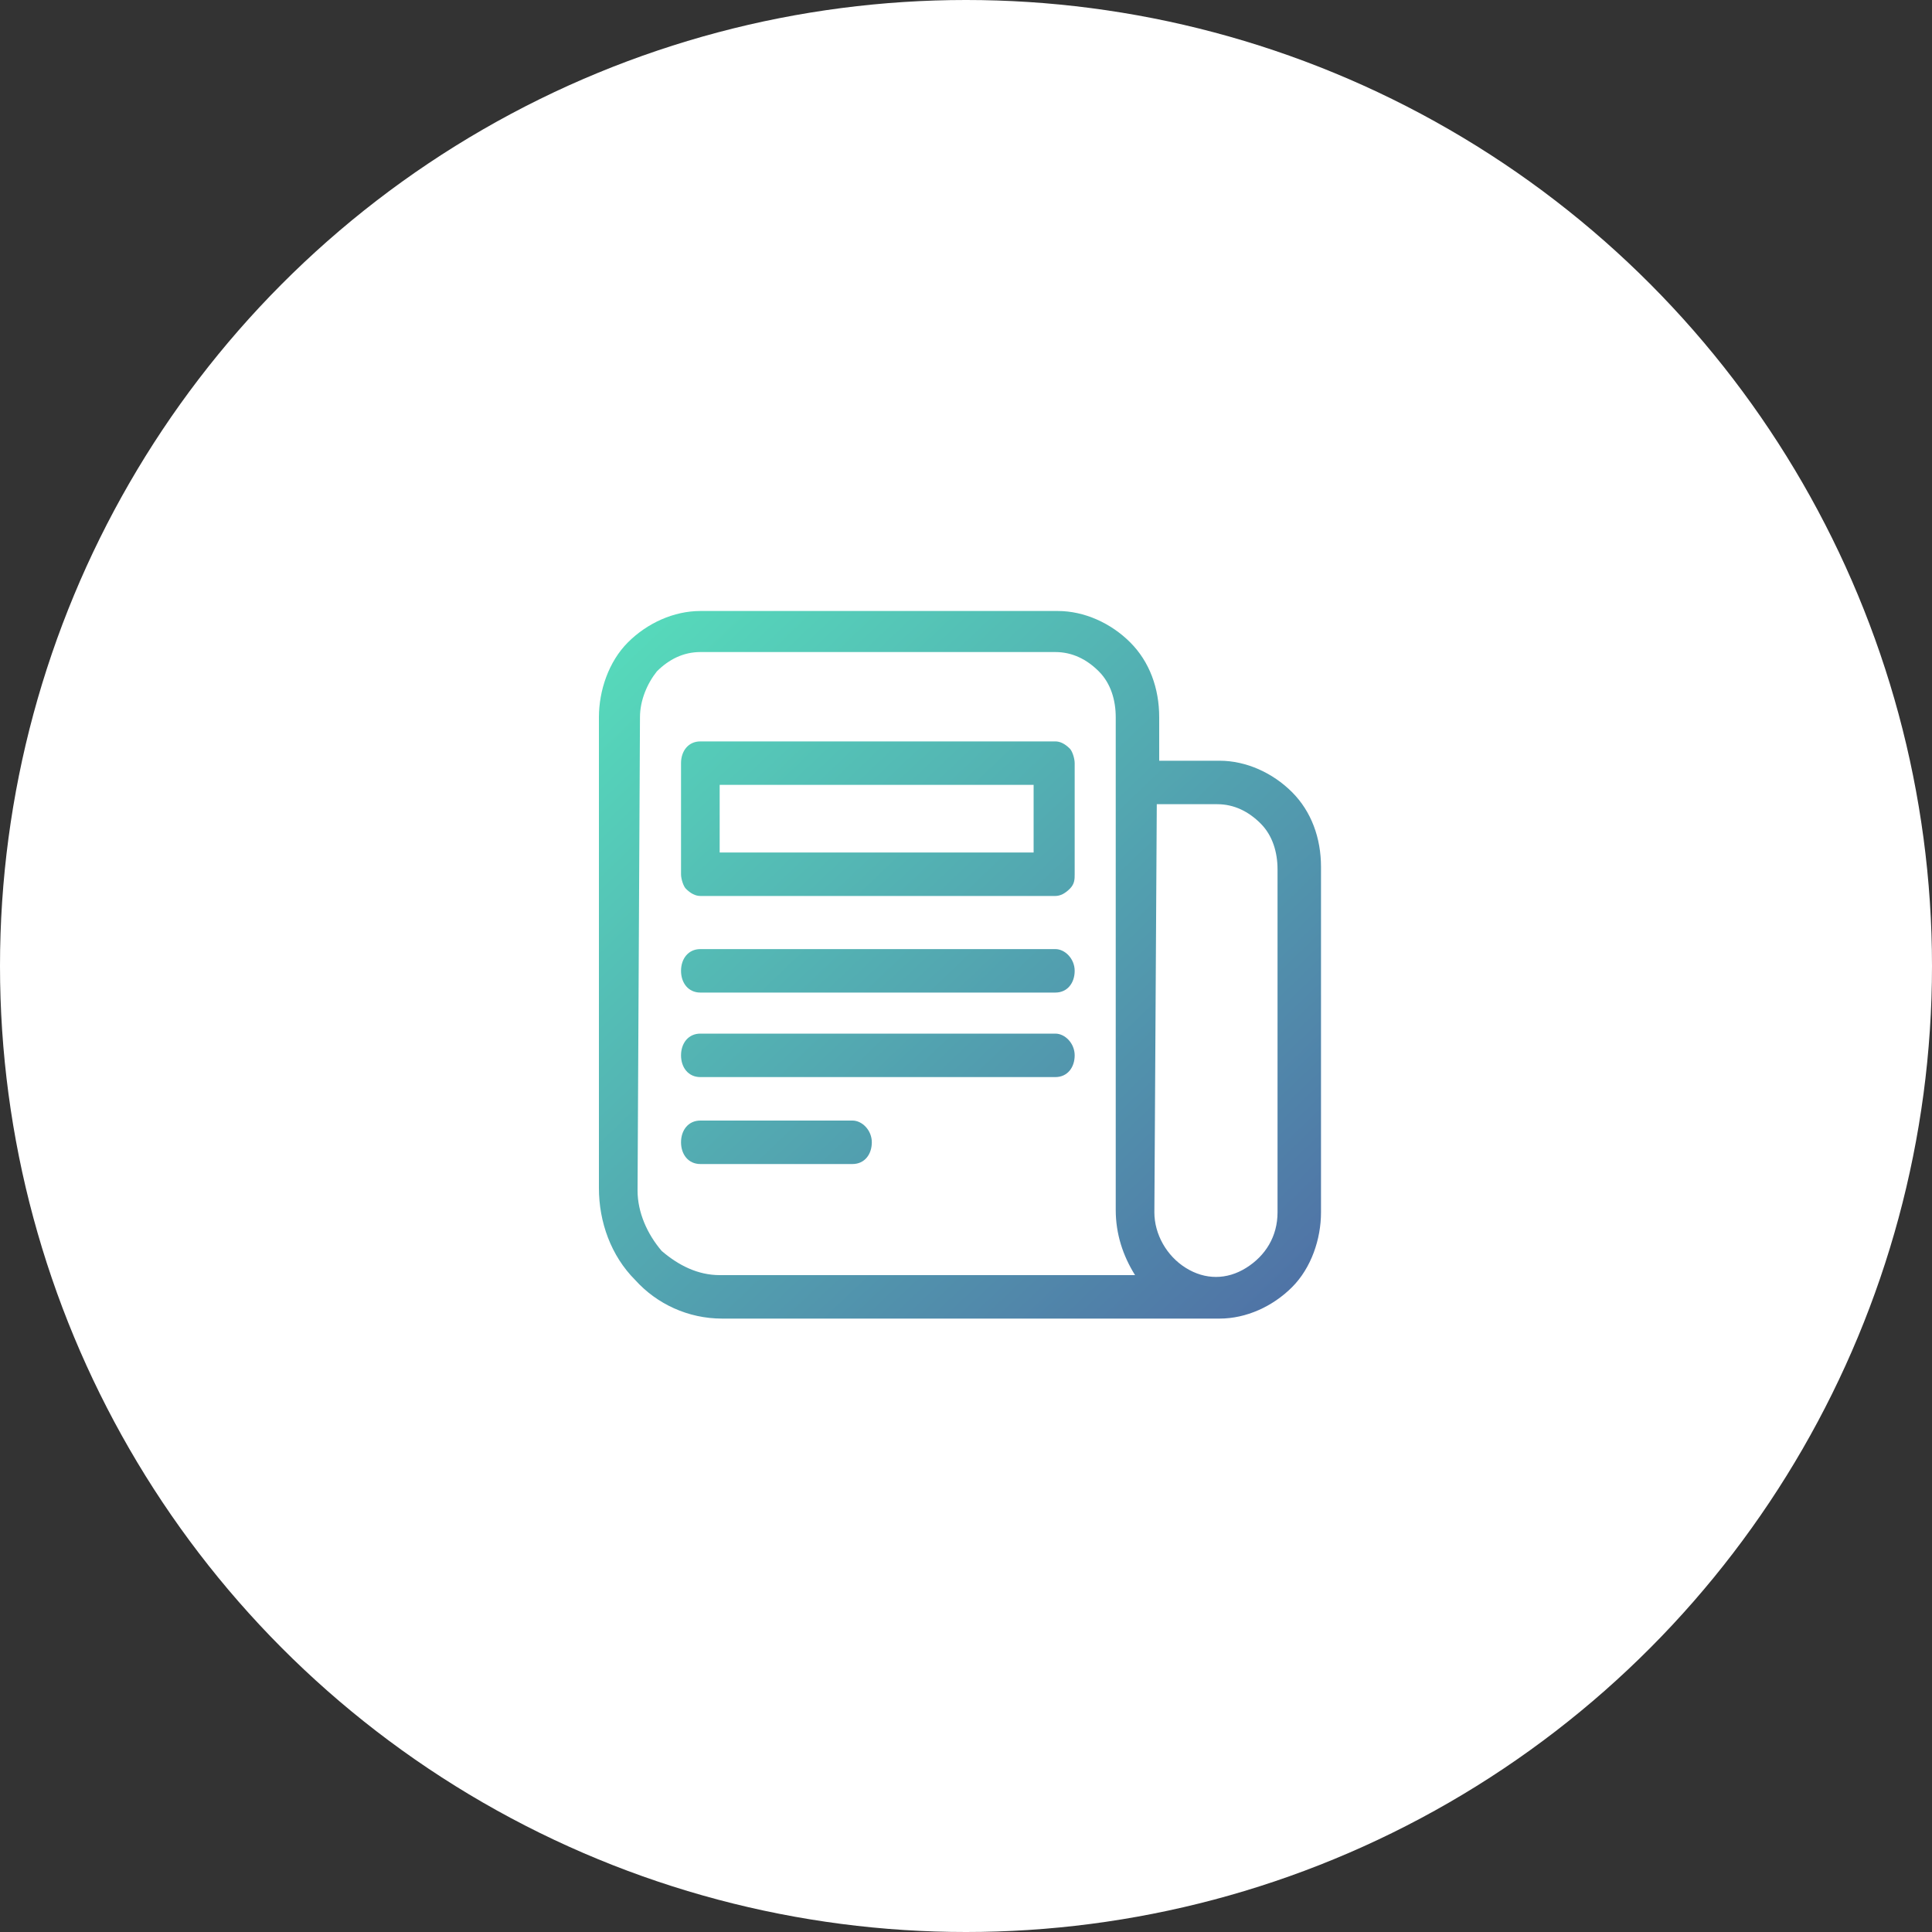
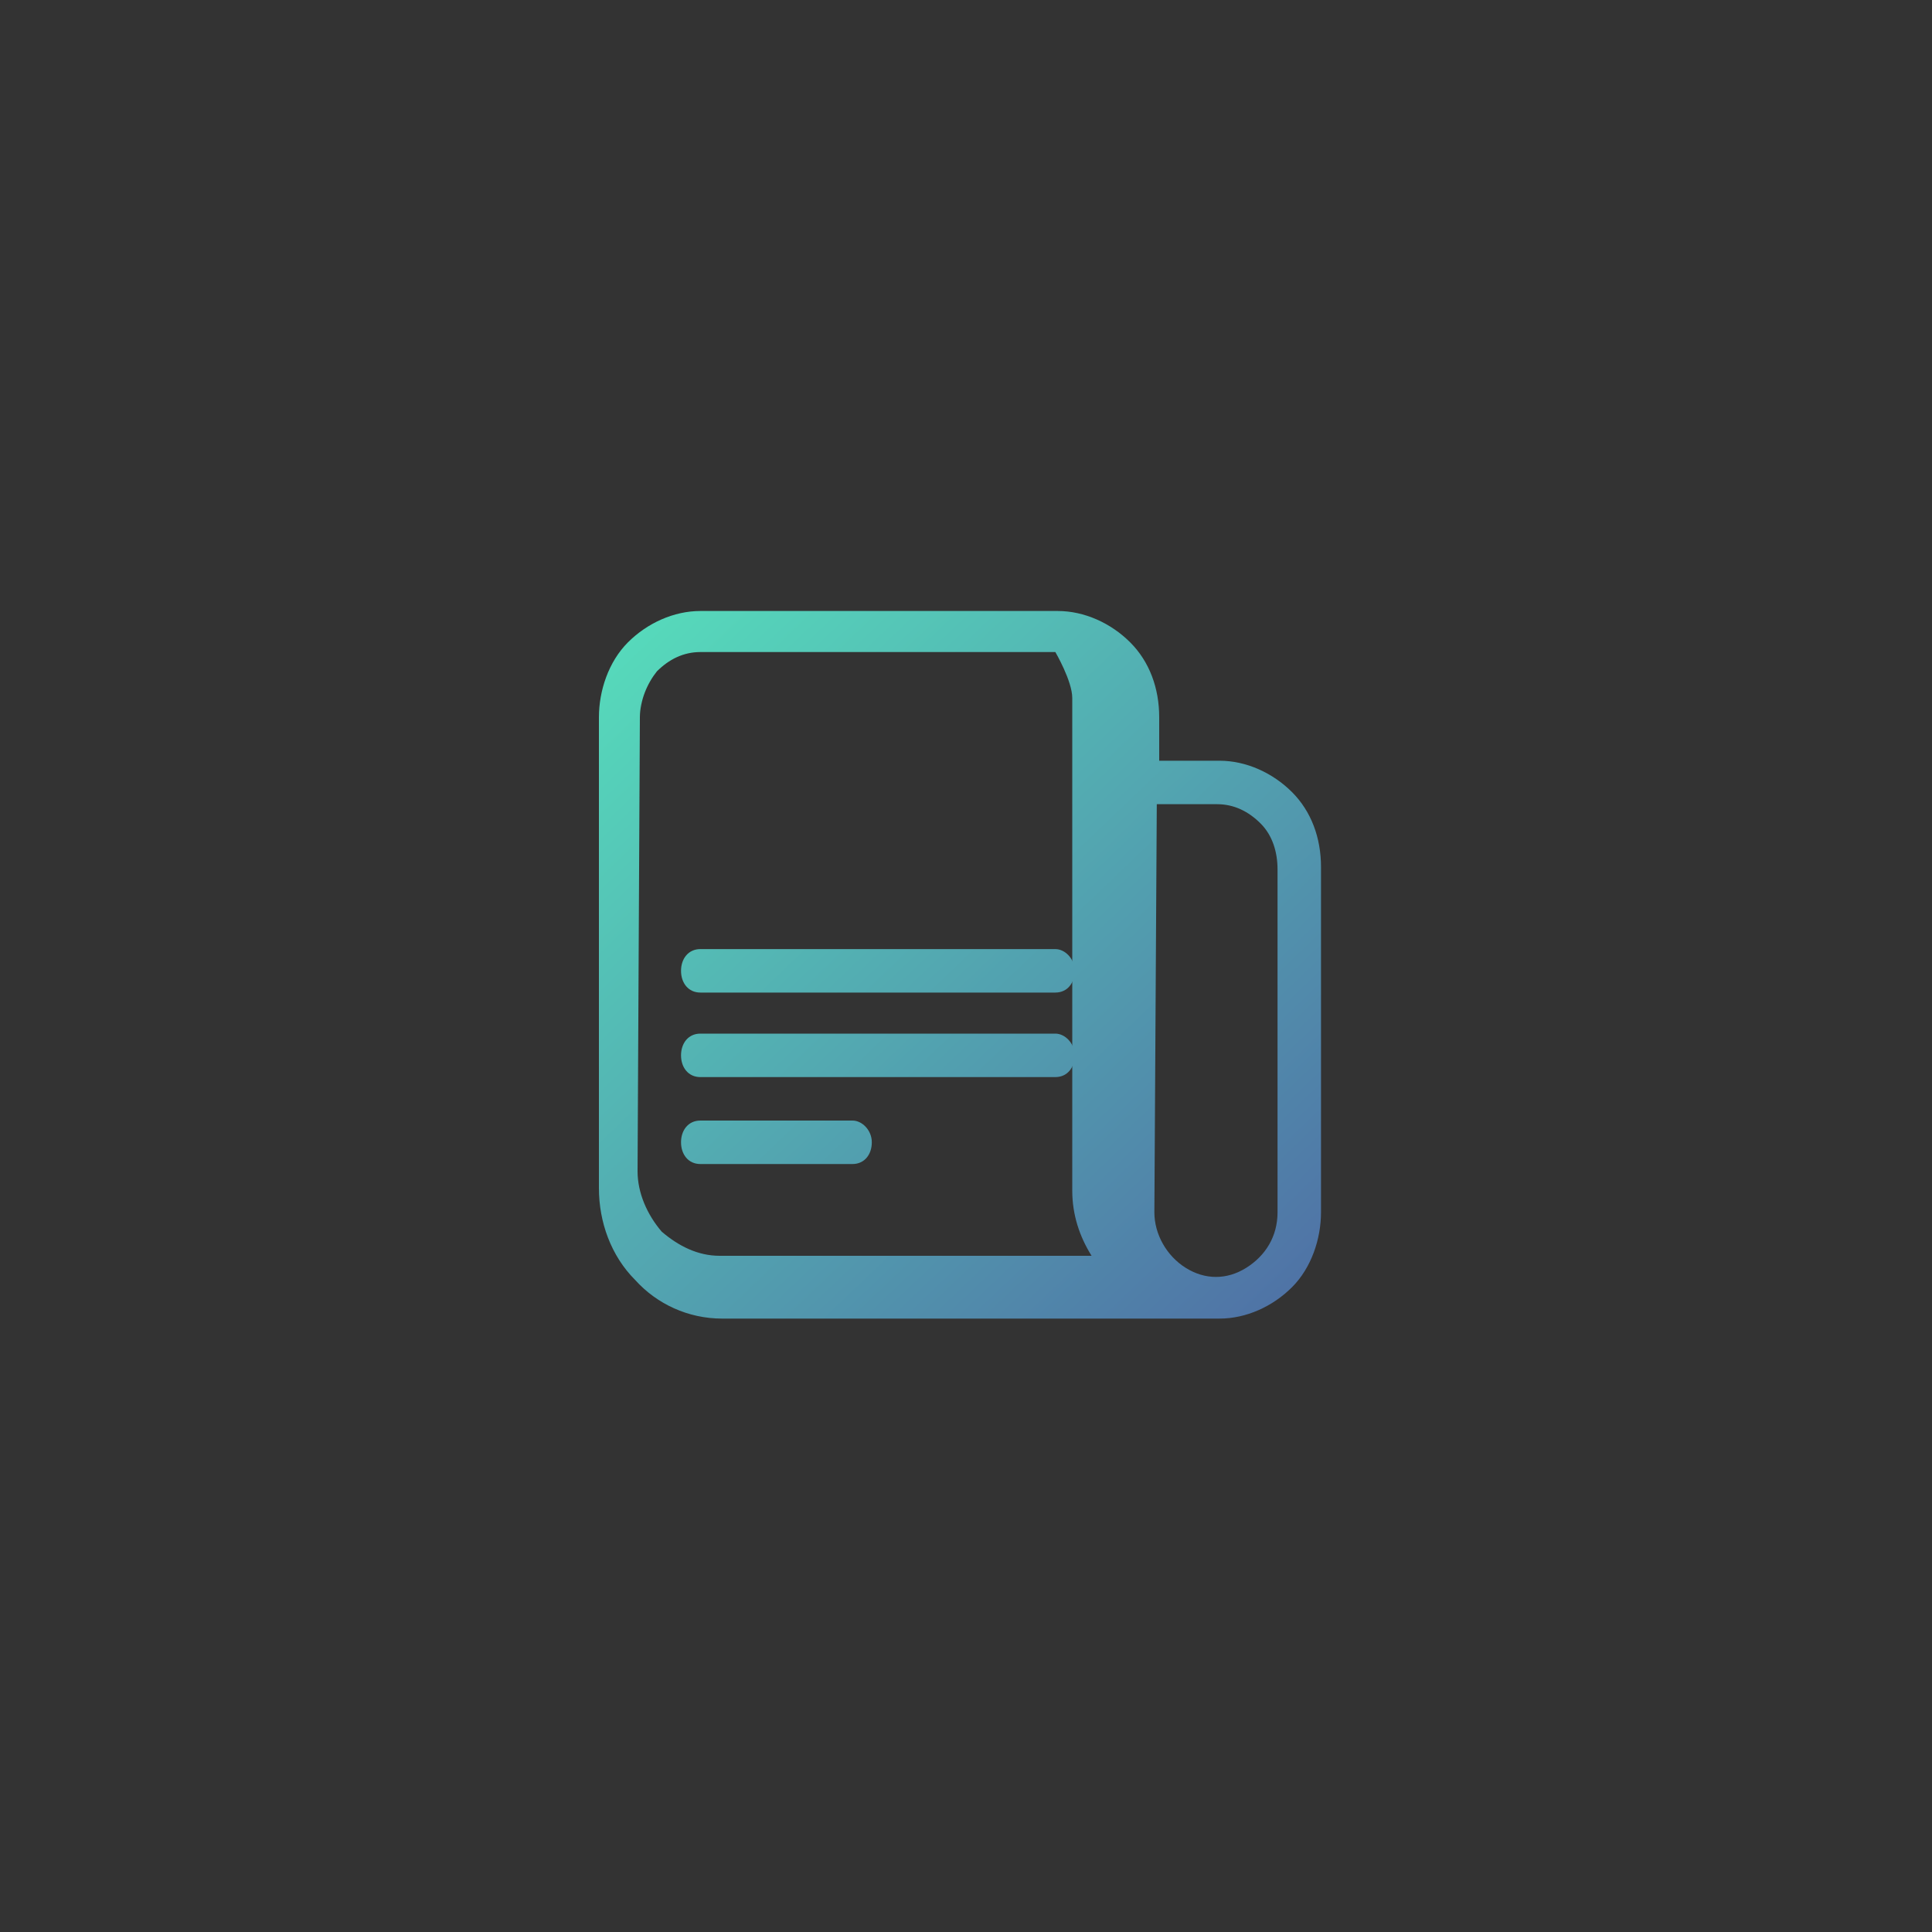
<svg xmlns="http://www.w3.org/2000/svg" xml:space="preserve" id="レイヤー_1" x="0" y="0" style="enable-background:new 0 0 80 80" version="1.1" viewBox="0 0 80 80">
  <rect x="0" y="0" width="80" height="80" fill="#333333" stroke="none" />
  <style>.st2{fill:url(#SVGID_00000058547452679235507040000015292041687886357650_)}.st3{fill:url(#SVGID_00000092443956921369901210000013216050093506195386_)}.st4{fill:url(#SVGID_00000137833956188103109750000001361020184727916180_)}.st5{fill:url(#SVGID_00000178927258171682236830000000270280733434581682_)}</style>
-   <circle cx="40" cy="40" r="40" style="fill:#fff" />
  <linearGradient id="SVGID_1_" x1="24.861" x2="52.982" y1="27.205" y2="56.644" gradientUnits="userSpaceOnUse">
    <stop offset="0" style="stop-color:#56dabb" />
    <stop offset="1" style="stop-color:#4f6ea5" />
  </linearGradient>
-   <path d="M24.8 49.2c0 1.4.5 2.8 1.5 3.8.9 1 2.2 1.6 3.6 1.6h20.6c1.1 0 2.2-.5 3-1.3.8-.8 1.2-2 1.2-3.1V35.9c0-1.2-.4-2.3-1.2-3.1-.8-.8-1.9-1.3-3-1.3H48v-1.8c0-1.2-.4-2.3-1.2-3.1-.8-.8-1.9-1.3-3-1.3H29c-1.1 0-2.2.5-3 1.3-.8.8-1.2 2-1.2 3.1v19.5zm23.1-15.9h2.5c.7 0 1.3.3 1.8.8s.7 1.2.7 1.9v14.2c0 1-.5 1.8-1.3 2.3-.8.5-1.7.5-2.5 0s-1.3-1.4-1.3-2.3l.1-16.9zm-21.4-3.6c0-.7.3-1.4.7-1.9.5-.5 1.1-.8 1.8-.8h14.7c.7 0 1.3.3 1.8.8s.7 1.2.7 1.9v20.4c0 1 .3 1.9.8 2.7H29.8c-.9 0-1.7-.4-2.4-1-.6-.7-1-1.6-1-2.5l.1-19.6z" style="fill:url(#SVGID_1_)" />
+   <path d="M24.8 49.2c0 1.4.5 2.8 1.5 3.8.9 1 2.2 1.6 3.6 1.6h20.6c1.1 0 2.2-.5 3-1.3.8-.8 1.2-2 1.2-3.1V35.9c0-1.2-.4-2.3-1.2-3.1-.8-.8-1.9-1.3-3-1.3H48v-1.8c0-1.2-.4-2.3-1.2-3.1-.8-.8-1.9-1.3-3-1.3H29c-1.1 0-2.2.5-3 1.3-.8.8-1.2 2-1.2 3.1v19.5zm23.1-15.9h2.5c.7 0 1.3.3 1.8.8s.7 1.2.7 1.9v14.2c0 1-.5 1.8-1.3 2.3-.8.5-1.7.5-2.5 0s-1.3-1.4-1.3-2.3l.1-16.9zm-21.4-3.6c0-.7.3-1.4.7-1.9.5-.5 1.1-.8 1.8-.8h14.7s.7 1.2.7 1.9v20.4c0 1 .3 1.9.8 2.7H29.8c-.9 0-1.7-.4-2.4-1-.6-.7-1-1.6-1-2.5l.1-19.6z" style="fill:url(#SVGID_1_)" />
  <linearGradient id="SVGID_00000143603594000422832160000008600946476960804743_" x1="27.561" x2="55.471" y1="24.715" y2="53.934" gradientUnits="userSpaceOnUse">
    <stop offset="0" style="stop-color:#56dabb" />
    <stop offset="1" style="stop-color:#4f6ea5" />
  </linearGradient>
-   <path d="M29 37.1h14.7c.2 0 .4-.1.6-.3.2-.2.2-.4.2-.6v-4.6c0-.2-.1-.5-.2-.6-.2-.2-.4-.3-.6-.3H29c-.5 0-.8.4-.8.9v4.6c0 .2.1.5.2.6.2.2.4.3.6.3zm.8-4.6h13v2.8h-13v-2.8z" style="fill:url(#SVGID_00000143603594000422832160000008600946476960804743_)" />
  <linearGradient id="SVGID_00000085210986656522305990000014991516711092476573_" x1="22.856" x2="50.584" y1="29.618" y2="58.647" gradientUnits="userSpaceOnUse">
    <stop offset="0" style="stop-color:#56dabb" />
    <stop offset="1" style="stop-color:#4f6ea5" />
  </linearGradient>
  <path d="M29 44.6h14.7c.5 0 .8-.4.8-.9s-.4-.9-.8-.9H29c-.5 0-.8.4-.8.9s.3.9.8.9z" style="fill:url(#SVGID_00000085210986656522305990000014991516711092476573_)" />
  <linearGradient id="SVGID_00000023279512875895363000000016485477748081415328_" x1="24.575" x2="52.304" y1="27.87" y2="56.898" gradientUnits="userSpaceOnUse">
    <stop offset="0" style="stop-color:#56dabb" />
    <stop offset="1" style="stop-color:#4f6ea5" />
  </linearGradient>
  <path d="M29 41.1h14.7c.5 0 .8-.4.8-.9s-.4-.9-.8-.9H29c-.5 0-.8.4-.8.9s.3.9.8.9z" style="fill:url(#SVGID_00000023279512875895363000000016485477748081415328_)" />
  <linearGradient id="SVGID_00000002344210843058830860000010014377466946410683_" x1="18.913" x2="46.71" y1="33.436" y2="62.536" gradientUnits="userSpaceOnUse">
    <stop offset="0" style="stop-color:#56dabb" />
    <stop offset="1" style="stop-color:#4f6ea5" />
  </linearGradient>
  <path d="M29 48.2h6.3c.5 0 .8-.4.8-.9s-.4-.9-.8-.9H29c-.5 0-.8.4-.8.9s.3.9.8.9z" style="fill:url(#SVGID_00000002344210843058830860000010014377466946410683_)" />
</svg>